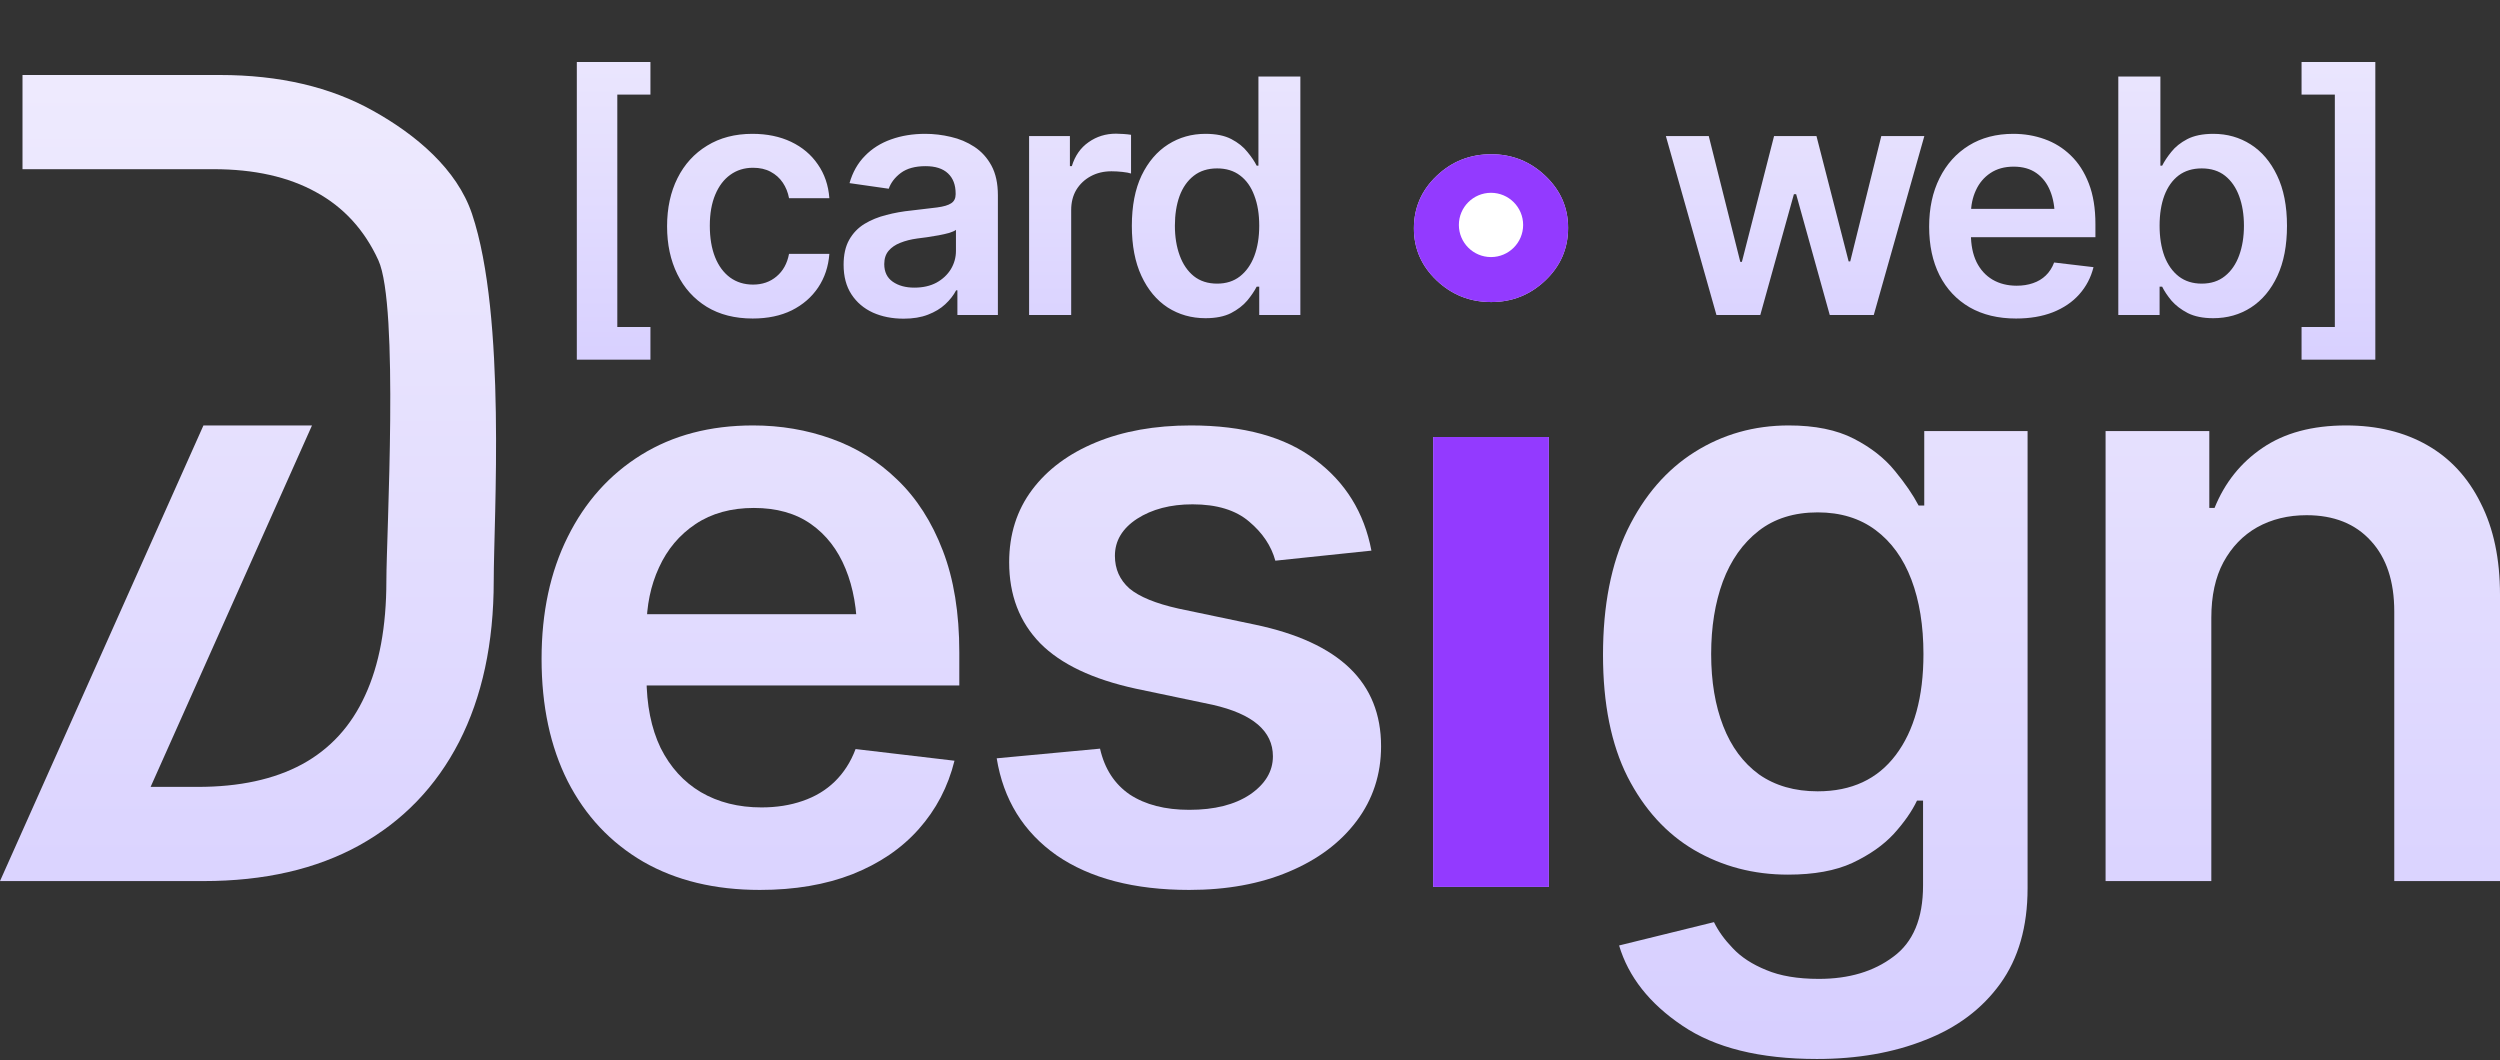
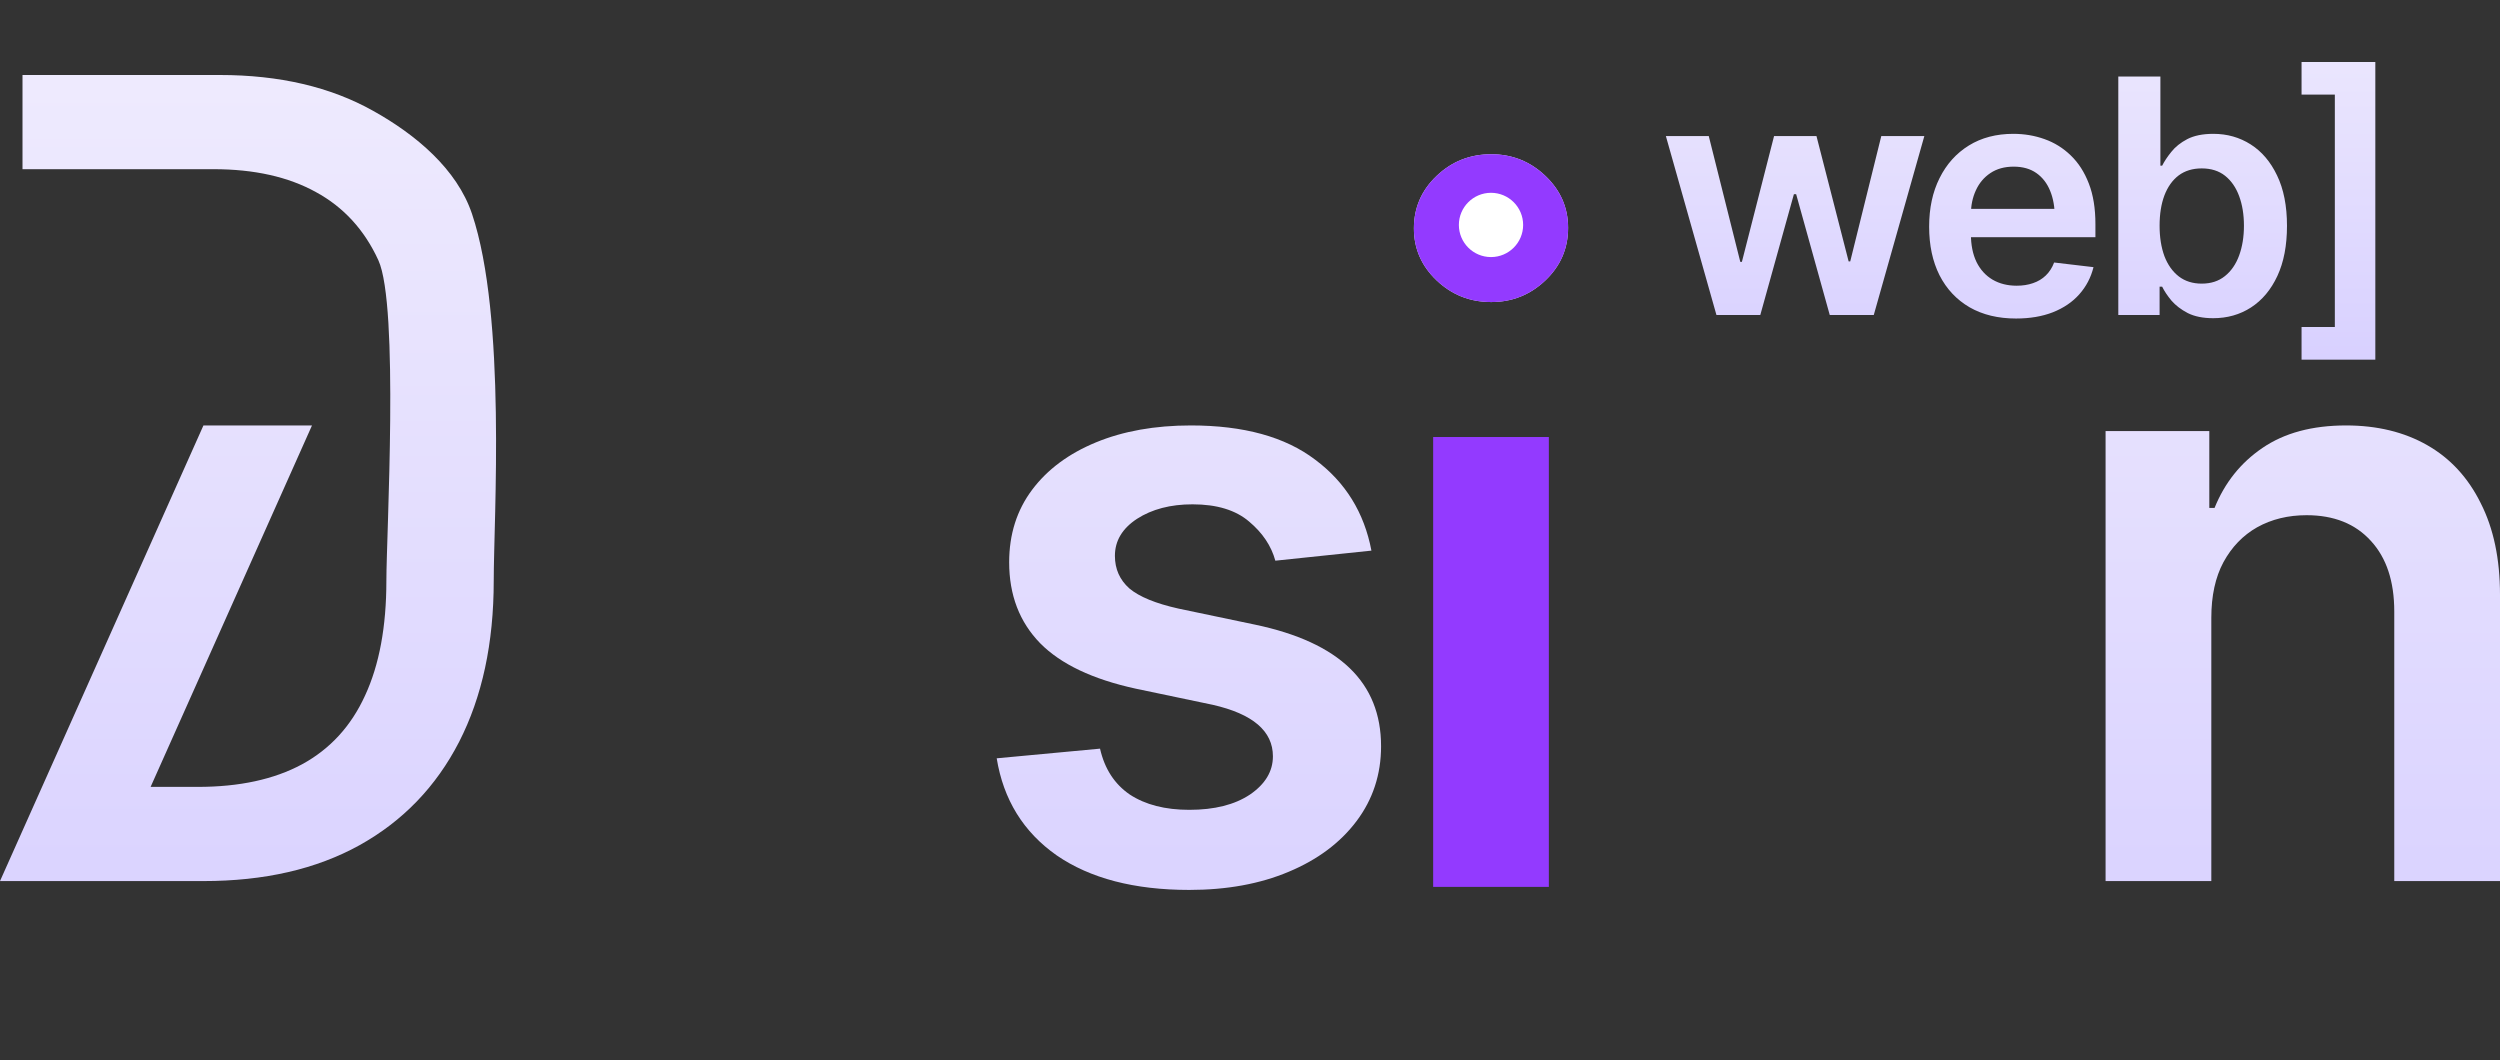
<svg xmlns="http://www.w3.org/2000/svg" width="500" height="212" viewBox="0 0 500 212" fill="none">
  <rect x="0" y="0" width="500" height="212" fill="#333333" stroke="none" />
  <path d="M40.688 176.215H21.711V157.378H39.563C47.872 157.378 54.814 155.875 60.389 152.87C66.018 149.811 70.226 145.222 73.014 139.104C75.855 132.986 77.276 125.339 77.276 116.162C77.276 106.985 79.846 61.127 75.665 52.031C72.877 45.966 68.723 41.431 63.201 38.426C57.679 35.367 50.844 33.837 42.696 33.837L4.5 33.837V15L43.983 15C55.884 15 66.096 17.388 74.62 22.165C83.197 26.941 91.396 33.837 94.401 42.773C101.316 63.339 98.746 103.711 98.746 116.162C98.746 128.612 96.44 139.346 91.83 148.362C87.22 157.324 80.573 164.22 71.888 169.05C63.257 173.827 52.857 176.215 40.688 176.215ZM62.4 85.088L21.711 176.215H0L40.688 85.088H62.4Z" fill="url(#paint0_linear_413_5097)" />
-   <path d="M151.978 177.986C142.972 177.986 135.199 176.108 128.659 172.351C122.119 168.541 117.079 163.174 113.541 156.251C110.057 149.328 108.315 141.17 108.315 131.779C108.315 122.494 110.057 114.364 113.541 107.387C117.026 100.357 121.931 94.882 128.257 90.965C134.582 87.047 142.034 85.088 150.611 85.088C156.133 85.088 161.359 85.974 166.291 87.745C171.277 89.516 175.673 92.253 179.479 95.956C183.339 99.659 186.368 104.382 188.565 110.124C190.763 115.813 191.862 122.602 191.862 130.491V137.092H118.205V122.843H181.328L171.438 127.029C171.438 121.931 170.66 117.503 169.106 113.747C167.551 109.936 165.246 106.958 162.19 104.811C159.135 102.664 155.329 101.591 150.772 101.591C146.215 101.591 142.329 102.664 139.112 104.811C135.896 106.958 133.457 109.856 131.795 113.505C130.133 117.101 129.302 121.126 129.302 125.58V135.482C129.302 140.956 130.24 145.652 132.116 149.569C134.046 153.433 136.727 156.385 140.158 158.424C143.642 160.464 147.689 161.483 152.3 161.483C155.302 161.483 158.036 161.054 160.502 160.195C163.021 159.337 165.166 158.049 166.935 156.331C168.757 154.56 170.151 152.387 171.116 149.811L190.897 152.145C189.611 157.351 187.225 161.913 183.741 165.83C180.31 169.694 175.887 172.7 170.473 174.847C165.112 176.94 158.947 177.986 151.978 177.986Z" fill="url(#paint1_linear_413_5097)" />
  <path d="M274.284 110.124L255.066 112.137C254.262 109.185 252.52 106.582 249.839 104.328C247.159 102.02 243.379 100.866 238.501 100.866C234.105 100.866 230.406 101.832 227.404 103.764C224.456 105.696 222.982 108.165 222.982 111.171C222.982 113.8 223.947 115.974 225.876 117.691C227.86 119.355 231.13 120.696 235.687 121.716L251.045 124.936C259.462 126.707 265.761 129.605 269.942 133.63C274.123 137.655 276.214 142.861 276.214 149.247C276.214 154.882 274.579 159.873 271.309 164.22C268.039 168.567 263.509 171.948 257.72 174.363C251.983 176.779 245.363 177.986 237.858 177.986C226.868 177.986 218.023 175.678 211.322 171.063C204.675 166.394 200.681 159.927 199.341 151.662L220.006 149.73C220.918 153.755 222.901 156.814 225.957 158.907C229.066 160.947 233.033 161.966 237.858 161.966C242.897 161.966 246.944 160.947 250 158.907C253.056 156.814 254.583 154.265 254.583 151.26C254.583 146.215 250.563 142.78 242.522 140.956L227.163 137.736C218.532 135.857 212.153 132.825 208.025 128.639C203.897 124.4 201.833 119.006 201.833 112.459C201.833 106.877 203.361 102.047 206.417 97.968C209.473 93.89 213.734 90.723 219.202 88.469C224.67 86.215 230.996 85.088 238.179 85.088C248.74 85.088 257.023 87.369 263.027 91.931C269.084 96.439 272.837 102.503 274.284 110.124Z" fill="url(#paint2_linear_413_5097)" />
-   <path d="M363.38 211.796C351.962 211.796 342.983 209.569 336.443 205.115C329.902 200.714 325.694 195.374 323.818 189.095L342.795 184.426C343.653 186.197 344.913 187.941 346.574 189.659C348.236 191.43 350.461 192.879 353.249 194.006C356.036 195.186 359.548 195.777 363.783 195.777C369.787 195.777 374.745 194.301 378.659 191.349C382.626 188.451 384.609 183.702 384.609 177.101V160.115H383.403C382.384 162.262 380.83 164.489 378.739 166.796C376.648 169.05 373.888 170.982 370.457 172.592C367.079 174.149 362.791 174.927 357.591 174.927C350.729 174.927 344.484 173.29 338.855 170.016C333.28 166.743 328.83 161.859 325.507 155.365C322.237 148.872 320.601 140.741 320.601 130.974C320.601 121.099 322.237 112.754 325.507 105.938C328.83 99.122 333.307 93.943 338.935 90.401C344.564 86.859 350.836 85.088 357.752 85.088C363.005 85.088 367.347 85.974 370.778 87.745C374.209 89.516 376.943 91.662 378.98 94.185C381.017 96.653 382.599 98.961 383.725 101.108H384.85V86.215H405.516V177.664C405.516 185.338 403.694 191.698 400.048 196.743C396.403 201.787 391.391 205.544 385.011 208.013C378.686 210.535 371.475 211.796 363.38 211.796ZM363.541 158.263C370.296 158.263 375.496 155.848 379.141 151.018C382.84 146.135 384.69 139.399 384.69 130.813C384.69 125.124 383.885 120.16 382.277 115.92C380.669 111.68 378.284 108.38 375.121 106.018C371.958 103.657 368.098 102.476 363.541 102.476C358.824 102.476 354.884 103.711 351.721 106.179C348.558 108.648 346.172 112.029 344.564 116.323C343.01 120.562 342.232 125.392 342.232 130.813C342.232 136.287 343.036 141.09 344.645 145.222C346.253 149.355 348.638 152.575 351.801 154.882C355.018 157.136 358.931 158.263 363.541 158.263Z" fill="url(#paint3_linear_413_5097)" />
  <path d="M442.264 123.568V176.215H421.116V86.215H441.862V101.591H442.908C444.945 96.546 448.134 92.548 452.477 89.596C456.872 86.591 462.448 85.088 469.202 85.088C475.421 85.088 480.835 86.403 485.445 89.033C490.056 91.662 493.621 95.527 496.14 100.625C498.713 105.67 500 111.788 500 118.979V176.215H478.852V122.28C478.852 116.269 477.297 111.573 474.188 108.192C471.079 104.757 466.79 103.04 461.322 103.04C457.623 103.04 454.326 103.845 451.431 105.455C448.59 107.065 446.339 109.4 444.677 112.459C443.068 115.464 442.264 119.167 442.264 123.568Z" fill="url(#paint4_linear_413_5097)" />
-   <path d="M286.632 177.378V87.403H309.769V177.378H286.632Z" fill="url(#paint5_linear_413_5097)" />
-   <path d="M286.632 177.378V87.403H309.769V177.378H286.632Z" fill="#933AFF" />
+   <path d="M286.632 177.378V87.403H309.769V177.378H286.632" fill="#933AFF" />
  <path d="M287.328 56.085C290.362 58.969 294.003 60.411 298.251 60.411C302.432 60.411 306.039 58.969 309.073 56.085C312.108 53.201 313.625 49.698 313.625 45.578C313.625 41.526 312.108 38.059 309.073 35.174C306.039 32.29 302.432 30.848 298.251 30.848C294.003 30.848 290.362 32.29 287.328 35.174C284.293 38.059 282.776 41.561 282.776 45.681C282.776 49.733 284.293 53.201 287.328 56.085Z" fill="url(#paint6_linear_413_5097)" />
  <path d="M287.328 56.085C290.362 58.969 294.003 60.411 298.251 60.411C302.432 60.411 306.039 58.969 309.073 56.085C312.108 53.201 313.625 49.698 313.625 45.578C313.625 41.526 312.108 38.059 309.073 35.174C306.039 32.29 302.432 30.848 298.251 30.848C294.003 30.848 290.362 32.29 287.328 35.174C284.293 38.059 282.776 41.561 282.776 45.681C282.776 49.733 284.293 53.201 287.328 56.085Z" fill="#933AFF" />
-   <path d="M115.364 71.93V12.395H130.087V18.925H123.462V65.401H130.087V71.93H115.364ZM150.541 63.704C146.977 63.704 143.915 62.925 141.354 61.368C138.794 59.788 136.83 57.612 135.465 54.838C134.099 52.064 133.416 48.874 133.416 45.267C133.416 41.619 134.11 38.407 135.497 35.633C136.884 32.859 138.858 30.693 141.418 29.135C143.979 27.556 146.998 26.767 150.477 26.767C153.4 26.767 155.982 27.3 158.223 28.367C160.463 29.434 162.245 30.939 163.568 32.88C164.912 34.801 165.68 37.052 165.872 39.634H157.806C157.593 38.482 157.177 37.447 156.558 36.529C155.939 35.612 155.128 34.886 154.125 34.353C153.144 33.819 151.97 33.553 150.605 33.553C148.876 33.553 147.361 34.022 146.059 34.961C144.779 35.878 143.776 37.201 143.051 38.93C142.325 40.658 141.962 42.728 141.962 45.139C141.962 47.572 142.314 49.674 143.019 51.445C143.723 53.195 144.726 54.55 146.027 55.51C147.329 56.449 148.855 56.919 150.605 56.919C152.461 56.919 154.029 56.374 155.31 55.286C156.611 54.198 157.444 52.693 157.806 50.773H165.872C165.68 53.312 164.934 55.553 163.632 57.495C162.33 59.436 160.57 60.962 158.351 62.072C156.131 63.16 153.528 63.704 150.541 63.704ZM180.724 63.736C178.441 63.736 176.392 63.331 174.579 62.52C172.765 61.688 171.335 60.471 170.29 58.871C169.244 57.27 168.721 55.297 168.721 52.949C168.721 50.944 169.095 49.279 169.841 47.956C170.588 46.633 171.602 45.577 172.882 44.787C174.184 43.998 175.646 43.4 177.267 42.995C178.889 42.568 180.564 42.269 182.293 42.099C184.405 41.864 186.112 41.661 187.414 41.49C188.716 41.32 189.655 41.042 190.231 40.658C190.828 40.274 191.127 39.677 191.127 38.866V38.706C191.127 36.977 190.615 35.633 189.591 34.673C188.566 33.712 187.073 33.232 185.109 33.232C183.04 33.232 181.396 33.681 180.18 34.577C178.985 35.473 178.174 36.529 177.747 37.746L169.905 36.625C170.524 34.449 171.549 32.635 172.978 31.184C174.408 29.712 176.147 28.613 178.196 27.887C180.265 27.14 182.549 26.767 185.045 26.767C186.752 26.767 188.46 26.97 190.167 27.375C191.874 27.759 193.442 28.421 194.872 29.359C196.302 30.298 197.443 31.557 198.297 33.136C199.15 34.715 199.577 36.689 199.577 39.058V63H191.479V58.071H191.223C190.711 59.052 189.985 59.981 189.046 60.855C188.129 61.709 186.977 62.403 185.589 62.936C184.224 63.469 182.602 63.736 180.724 63.736ZM182.869 57.527C184.576 57.527 186.048 57.196 187.286 56.534C188.524 55.852 189.484 54.955 190.167 53.846C190.849 52.715 191.191 51.488 191.191 50.165V45.972C190.914 46.185 190.465 46.388 189.847 46.58C189.228 46.751 188.524 46.911 187.734 47.06C186.945 47.209 186.166 47.337 185.397 47.444C184.651 47.551 184 47.636 183.445 47.7C182.186 47.871 181.055 48.159 180.052 48.564C179.07 48.948 178.292 49.482 177.715 50.165C177.139 50.848 176.851 51.733 176.851 52.821C176.851 54.379 177.417 55.553 178.548 56.342C179.679 57.132 181.119 57.527 182.869 57.527ZM205.819 63V27.215H213.981V33.232H214.365C215.005 31.141 216.125 29.541 217.726 28.431C219.326 27.3 221.151 26.735 223.199 26.735C223.647 26.735 224.159 26.756 224.735 26.799C225.333 26.841 225.824 26.895 226.208 26.959V34.705C225.845 34.577 225.28 34.47 224.511 34.385C223.743 34.299 223.007 34.257 222.303 34.257C220.745 34.257 219.358 34.587 218.142 35.249C216.925 35.91 215.965 36.817 215.261 37.97C214.578 39.122 214.237 40.466 214.237 42.003V63H205.819ZM241.092 63.64C238.296 63.64 235.778 62.925 233.538 61.496C231.318 60.045 229.569 57.943 228.288 55.19C227.008 52.437 226.368 49.098 226.368 45.172C226.368 41.181 227.019 37.82 228.32 35.089C229.643 32.358 231.414 30.288 233.634 28.879C235.853 27.471 238.339 26.767 241.092 26.767C243.204 26.767 244.933 27.119 246.277 27.823C247.621 28.527 248.688 29.381 249.478 30.384C250.289 31.365 250.907 32.283 251.334 33.136H251.686V15.308H260.072V63H251.846V57.335H251.334C250.886 58.209 250.257 59.138 249.446 60.119C248.635 61.08 247.557 61.912 246.213 62.616C244.869 63.299 243.161 63.64 241.092 63.64ZM243.428 56.726C245.221 56.726 246.736 56.246 247.973 55.286C249.232 54.304 250.193 52.949 250.854 51.221C251.516 49.471 251.846 47.444 251.846 45.139C251.846 42.813 251.516 40.797 250.854 39.09C250.214 37.361 249.264 36.028 248.005 35.089C246.768 34.15 245.242 33.681 243.428 33.681C241.572 33.681 240.014 34.171 238.755 35.153C237.496 36.135 236.546 37.489 235.906 39.218C235.287 40.946 234.978 42.92 234.978 45.139C234.978 47.359 235.298 49.343 235.938 51.093C236.578 52.843 237.517 54.219 238.755 55.222C240.014 56.225 241.572 56.726 243.428 56.726Z" fill="url(#paint7_linear_413_5097)" />
  <path d="M343.289 63L333.174 27.215H341.752L348.058 52.373H348.378L354.812 27.215H363.294L369.727 52.277H370.048L376.257 27.215H384.867L374.753 63H365.95L359.229 38.834H358.781L352.059 63H343.289ZM403.208 63.704C399.623 63.704 396.529 62.957 393.926 61.464C391.322 59.949 389.316 57.815 387.908 55.062C386.521 52.309 385.828 49.066 385.828 45.331C385.828 41.64 386.521 38.407 387.908 35.633C389.295 32.838 391.248 30.661 393.766 29.103C396.284 27.546 399.25 26.767 402.664 26.767C404.862 26.767 406.942 27.119 408.905 27.823C410.89 28.527 412.64 29.616 414.155 31.088C415.691 32.56 416.897 34.438 417.772 36.721C418.647 38.983 419.084 41.683 419.084 44.819V47.444H389.765V41.779H414.891L410.954 43.443C410.954 41.416 410.645 39.655 410.026 38.162C409.407 36.647 408.489 35.462 407.273 34.609C406.057 33.755 404.542 33.328 402.728 33.328C400.914 33.328 399.367 33.755 398.087 34.609C396.806 35.462 395.835 36.615 395.174 38.066C394.512 39.495 394.182 41.096 394.182 42.867V46.804C394.182 48.98 394.555 50.848 395.302 52.405C396.07 53.942 397.137 55.115 398.503 55.926C399.89 56.737 401.501 57.142 403.336 57.142C404.531 57.142 405.619 56.972 406.601 56.63C407.604 56.289 408.457 55.777 409.161 55.094C409.887 54.39 410.442 53.526 410.826 52.501L418.7 53.43C418.188 55.499 417.238 57.313 415.851 58.871C414.486 60.407 412.725 61.602 410.57 62.456C408.436 63.288 405.982 63.704 403.208 63.704ZM442.642 63.64C440.615 63.64 438.918 63.299 437.553 62.616C436.208 61.912 435.12 61.08 434.288 60.119C433.477 59.138 432.858 58.209 432.431 57.335H431.919V63H423.661V15.308H432.079V33.136H432.431C432.858 32.283 433.466 31.365 434.256 30.384C435.045 29.381 436.112 28.527 437.457 27.823C438.822 27.119 440.561 26.767 442.674 26.767C445.427 26.767 447.913 27.471 450.132 28.879C452.351 30.288 454.112 32.358 455.413 35.089C456.736 37.82 457.398 41.181 457.398 45.172C457.398 49.098 456.758 52.437 455.477 55.19C454.197 57.943 452.436 60.045 450.196 61.496C447.977 62.925 445.459 63.64 442.642 63.64ZM440.337 56.726C442.194 56.726 443.741 56.225 444.979 55.222C446.238 54.219 447.187 52.843 447.827 51.093C448.467 49.343 448.788 47.359 448.788 45.139C448.788 42.92 448.467 40.946 447.827 39.218C447.187 37.489 446.248 36.135 445.011 35.153C443.773 34.171 442.215 33.681 440.337 33.681C438.524 33.681 436.987 34.15 435.728 35.089C434.491 36.028 433.541 37.361 432.88 39.09C432.239 40.797 431.919 42.813 431.919 45.139C431.919 47.444 432.239 49.471 432.88 51.221C433.541 52.949 434.501 54.304 435.76 55.286C437.019 56.246 438.545 56.726 440.337 56.726ZM460.311 71.93V65.401H466.968V18.925H460.311V12.395H475.066V71.93H460.311Z" fill="url(#paint8_linear_413_5097)" />
  <path d="M298.201 38.56C294.651 38.56 291.774 41.438 291.774 44.987C291.774 48.537 294.651 51.414 298.201 51.414C301.75 51.414 304.627 48.537 304.627 44.987C304.627 41.438 301.75 38.56 298.201 38.56Z" fill="white" />
  <defs>
    <linearGradient id="paint0_linear_413_5097" x1="249.897" y1="17.134" x2="249.897" y2="214.78" gradientUnits="userSpaceOnUse">
      <stop stop-color="#EEEAFE" />
      <stop offset="1" stop-color="#D6CEFF" />
    </linearGradient>
    <linearGradient id="paint1_linear_413_5097" x1="249.897" y1="17.134" x2="249.897" y2="214.78" gradientUnits="userSpaceOnUse">
      <stop stop-color="#EEEAFE" />
      <stop offset="1" stop-color="#D6CEFF" />
    </linearGradient>
    <linearGradient id="paint2_linear_413_5097" x1="249.897" y1="17.134" x2="249.897" y2="214.78" gradientUnits="userSpaceOnUse">
      <stop stop-color="#EEEAFE" />
      <stop offset="1" stop-color="#D6CEFF" />
    </linearGradient>
    <linearGradient id="paint3_linear_413_5097" x1="249.897" y1="17.134" x2="249.897" y2="214.78" gradientUnits="userSpaceOnUse">
      <stop stop-color="#EEEAFE" />
      <stop offset="1" stop-color="#D6CEFF" />
    </linearGradient>
    <linearGradient id="paint4_linear_413_5097" x1="249.897" y1="17.134" x2="249.897" y2="214.78" gradientUnits="userSpaceOnUse">
      <stop stop-color="#EEEAFE" />
      <stop offset="1" stop-color="#D6CEFF" />
    </linearGradient>
    <linearGradient id="paint5_linear_413_5097" x1="245.35" y1="18.342" x2="245.35" y2="215.932" gradientUnits="userSpaceOnUse">
      <stop stop-color="#EEEAFE" />
      <stop offset="1" stop-color="#D6CEFF" />
    </linearGradient>
    <linearGradient id="paint6_linear_413_5097" x1="237.436" y1="-0.068" x2="237.436" y2="252.835" gradientUnits="userSpaceOnUse">
      <stop stop-color="#EEEAFE" />
      <stop offset="1" stop-color="#D6CEFF" />
    </linearGradient>
    <linearGradient id="paint7_linear_413_5097" x1="186.902" y1="0" x2="186.902" y2="79" gradientUnits="userSpaceOnUse">
      <stop stop-color="#EEEAFE" />
      <stop offset="1" stop-color="#D6CEFF" />
    </linearGradient>
    <linearGradient id="paint8_linear_413_5097" x1="406.79" y1="0" x2="406.79" y2="79" gradientUnits="userSpaceOnUse">
      <stop stop-color="#EEEAFE" />
      <stop offset="1" stop-color="#D6CEFF" />
    </linearGradient>
  </defs>
</svg>